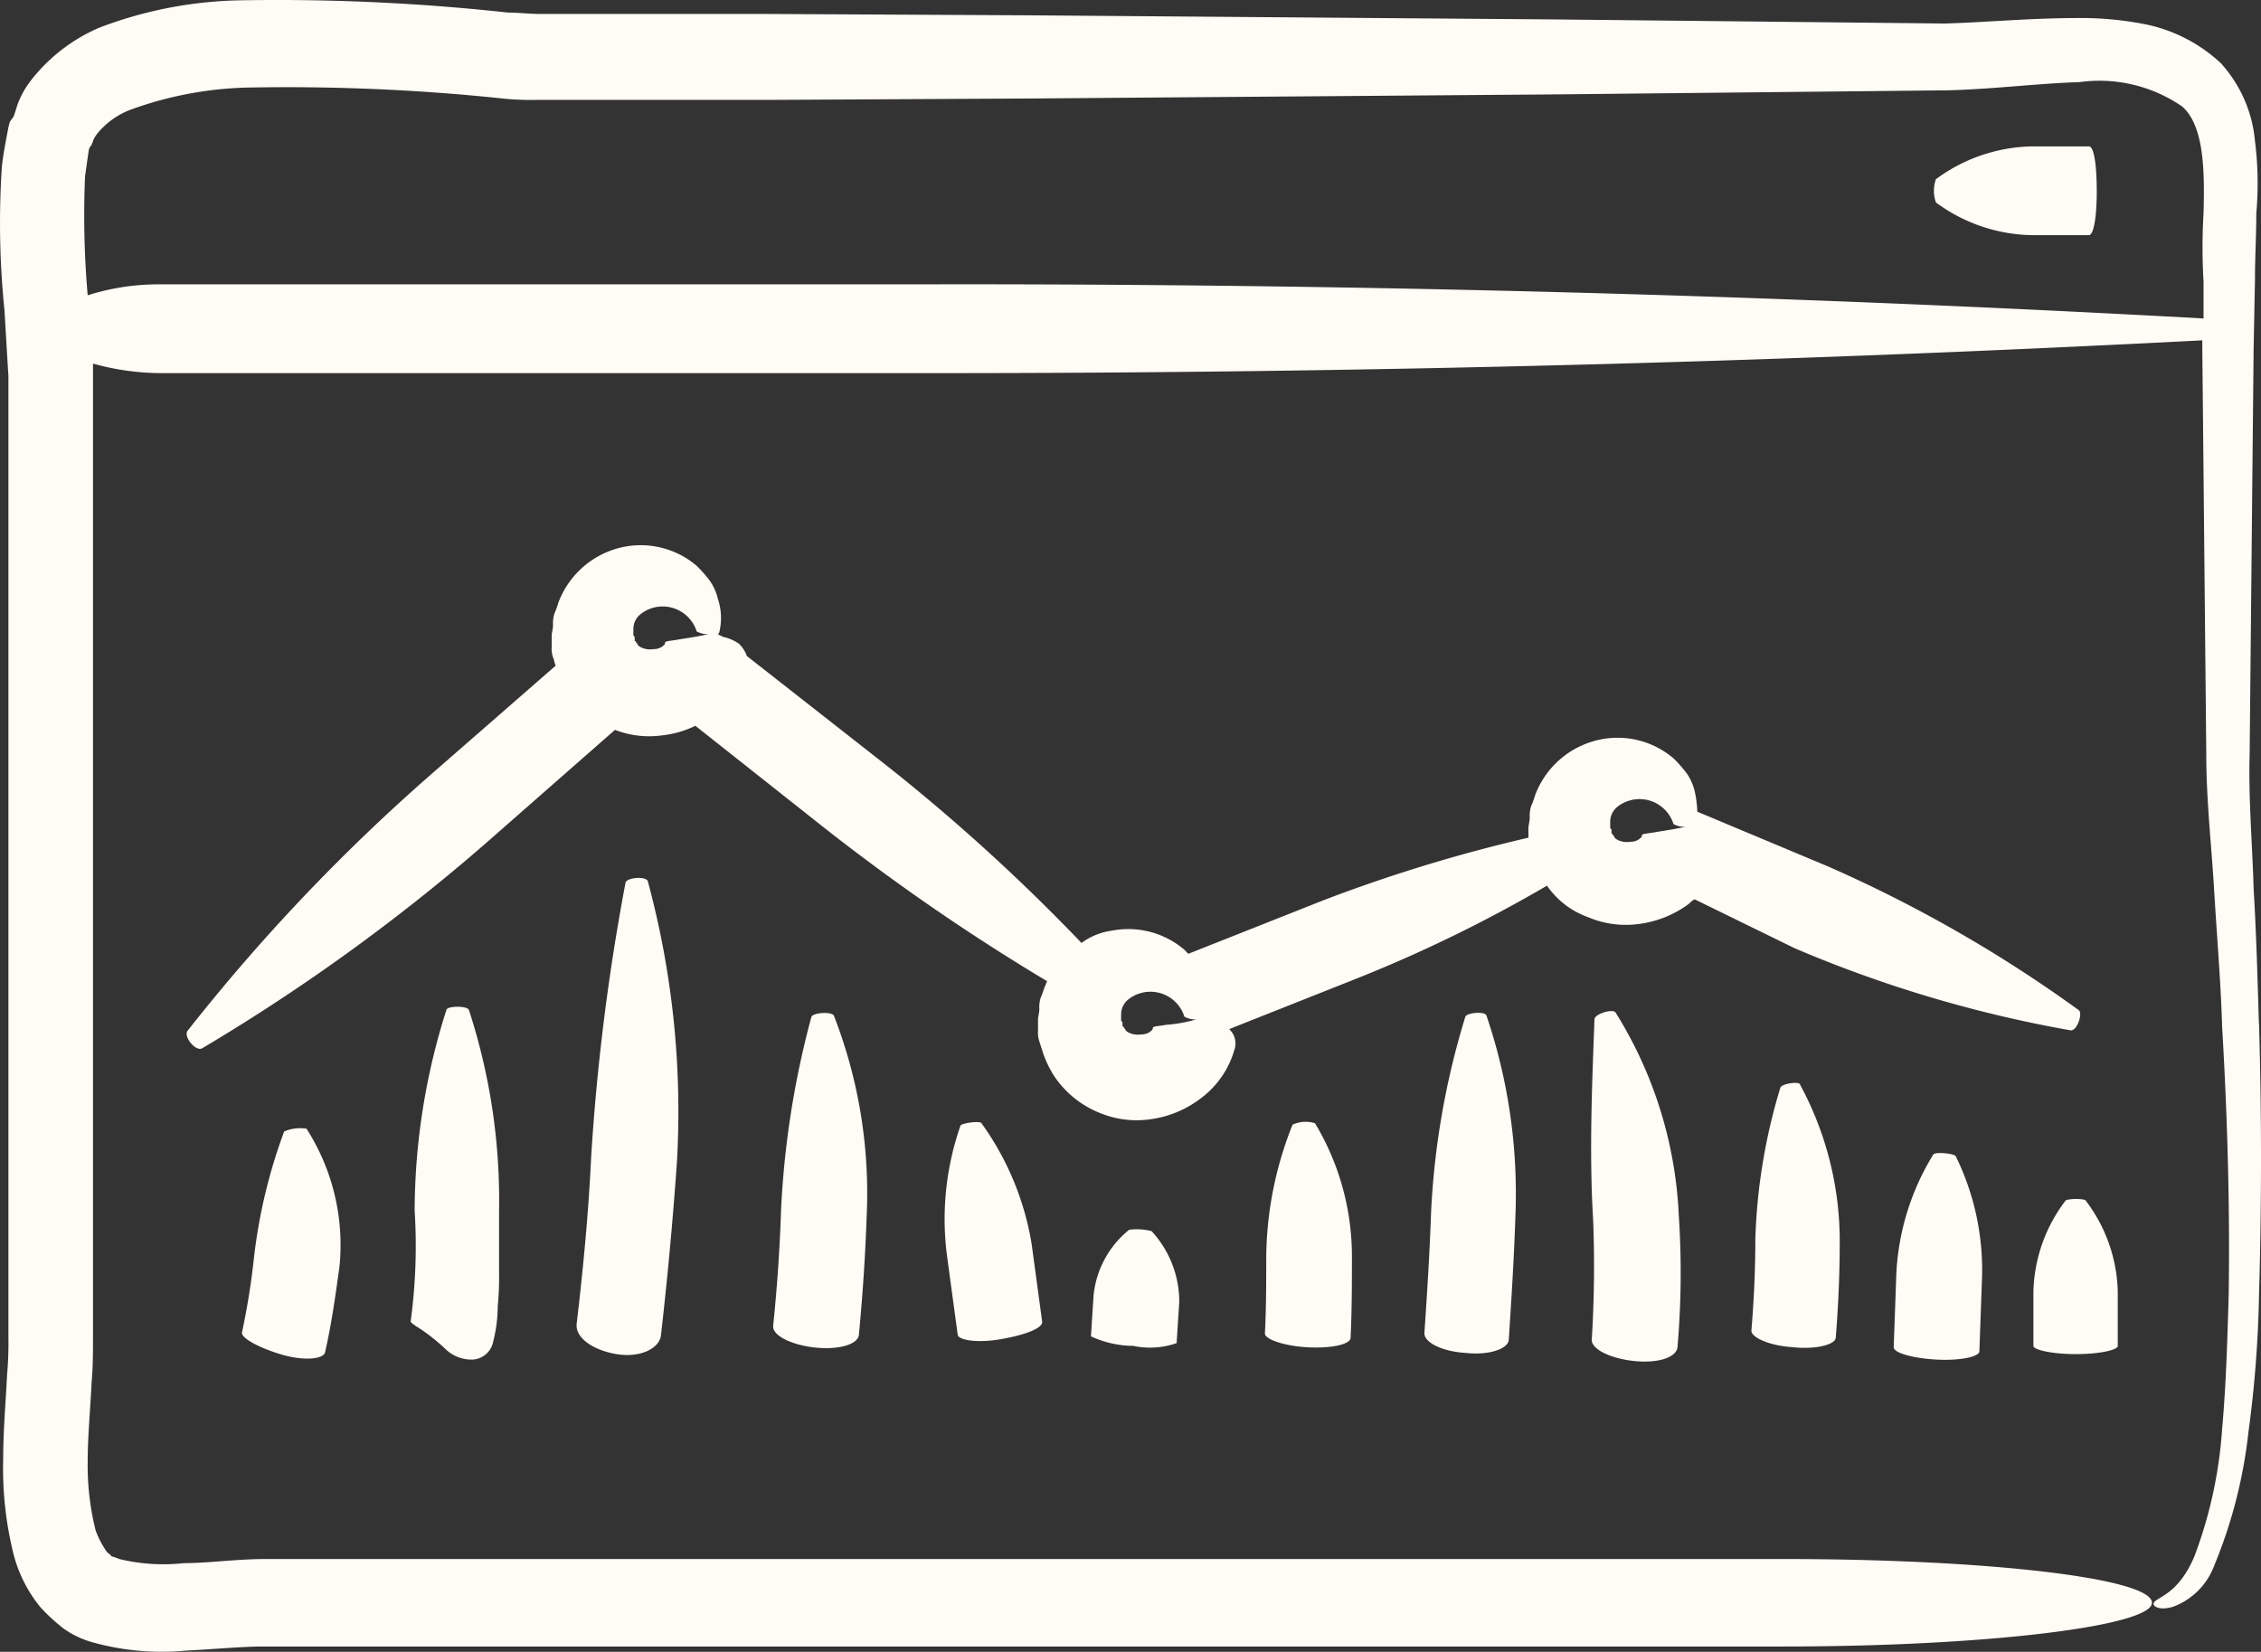
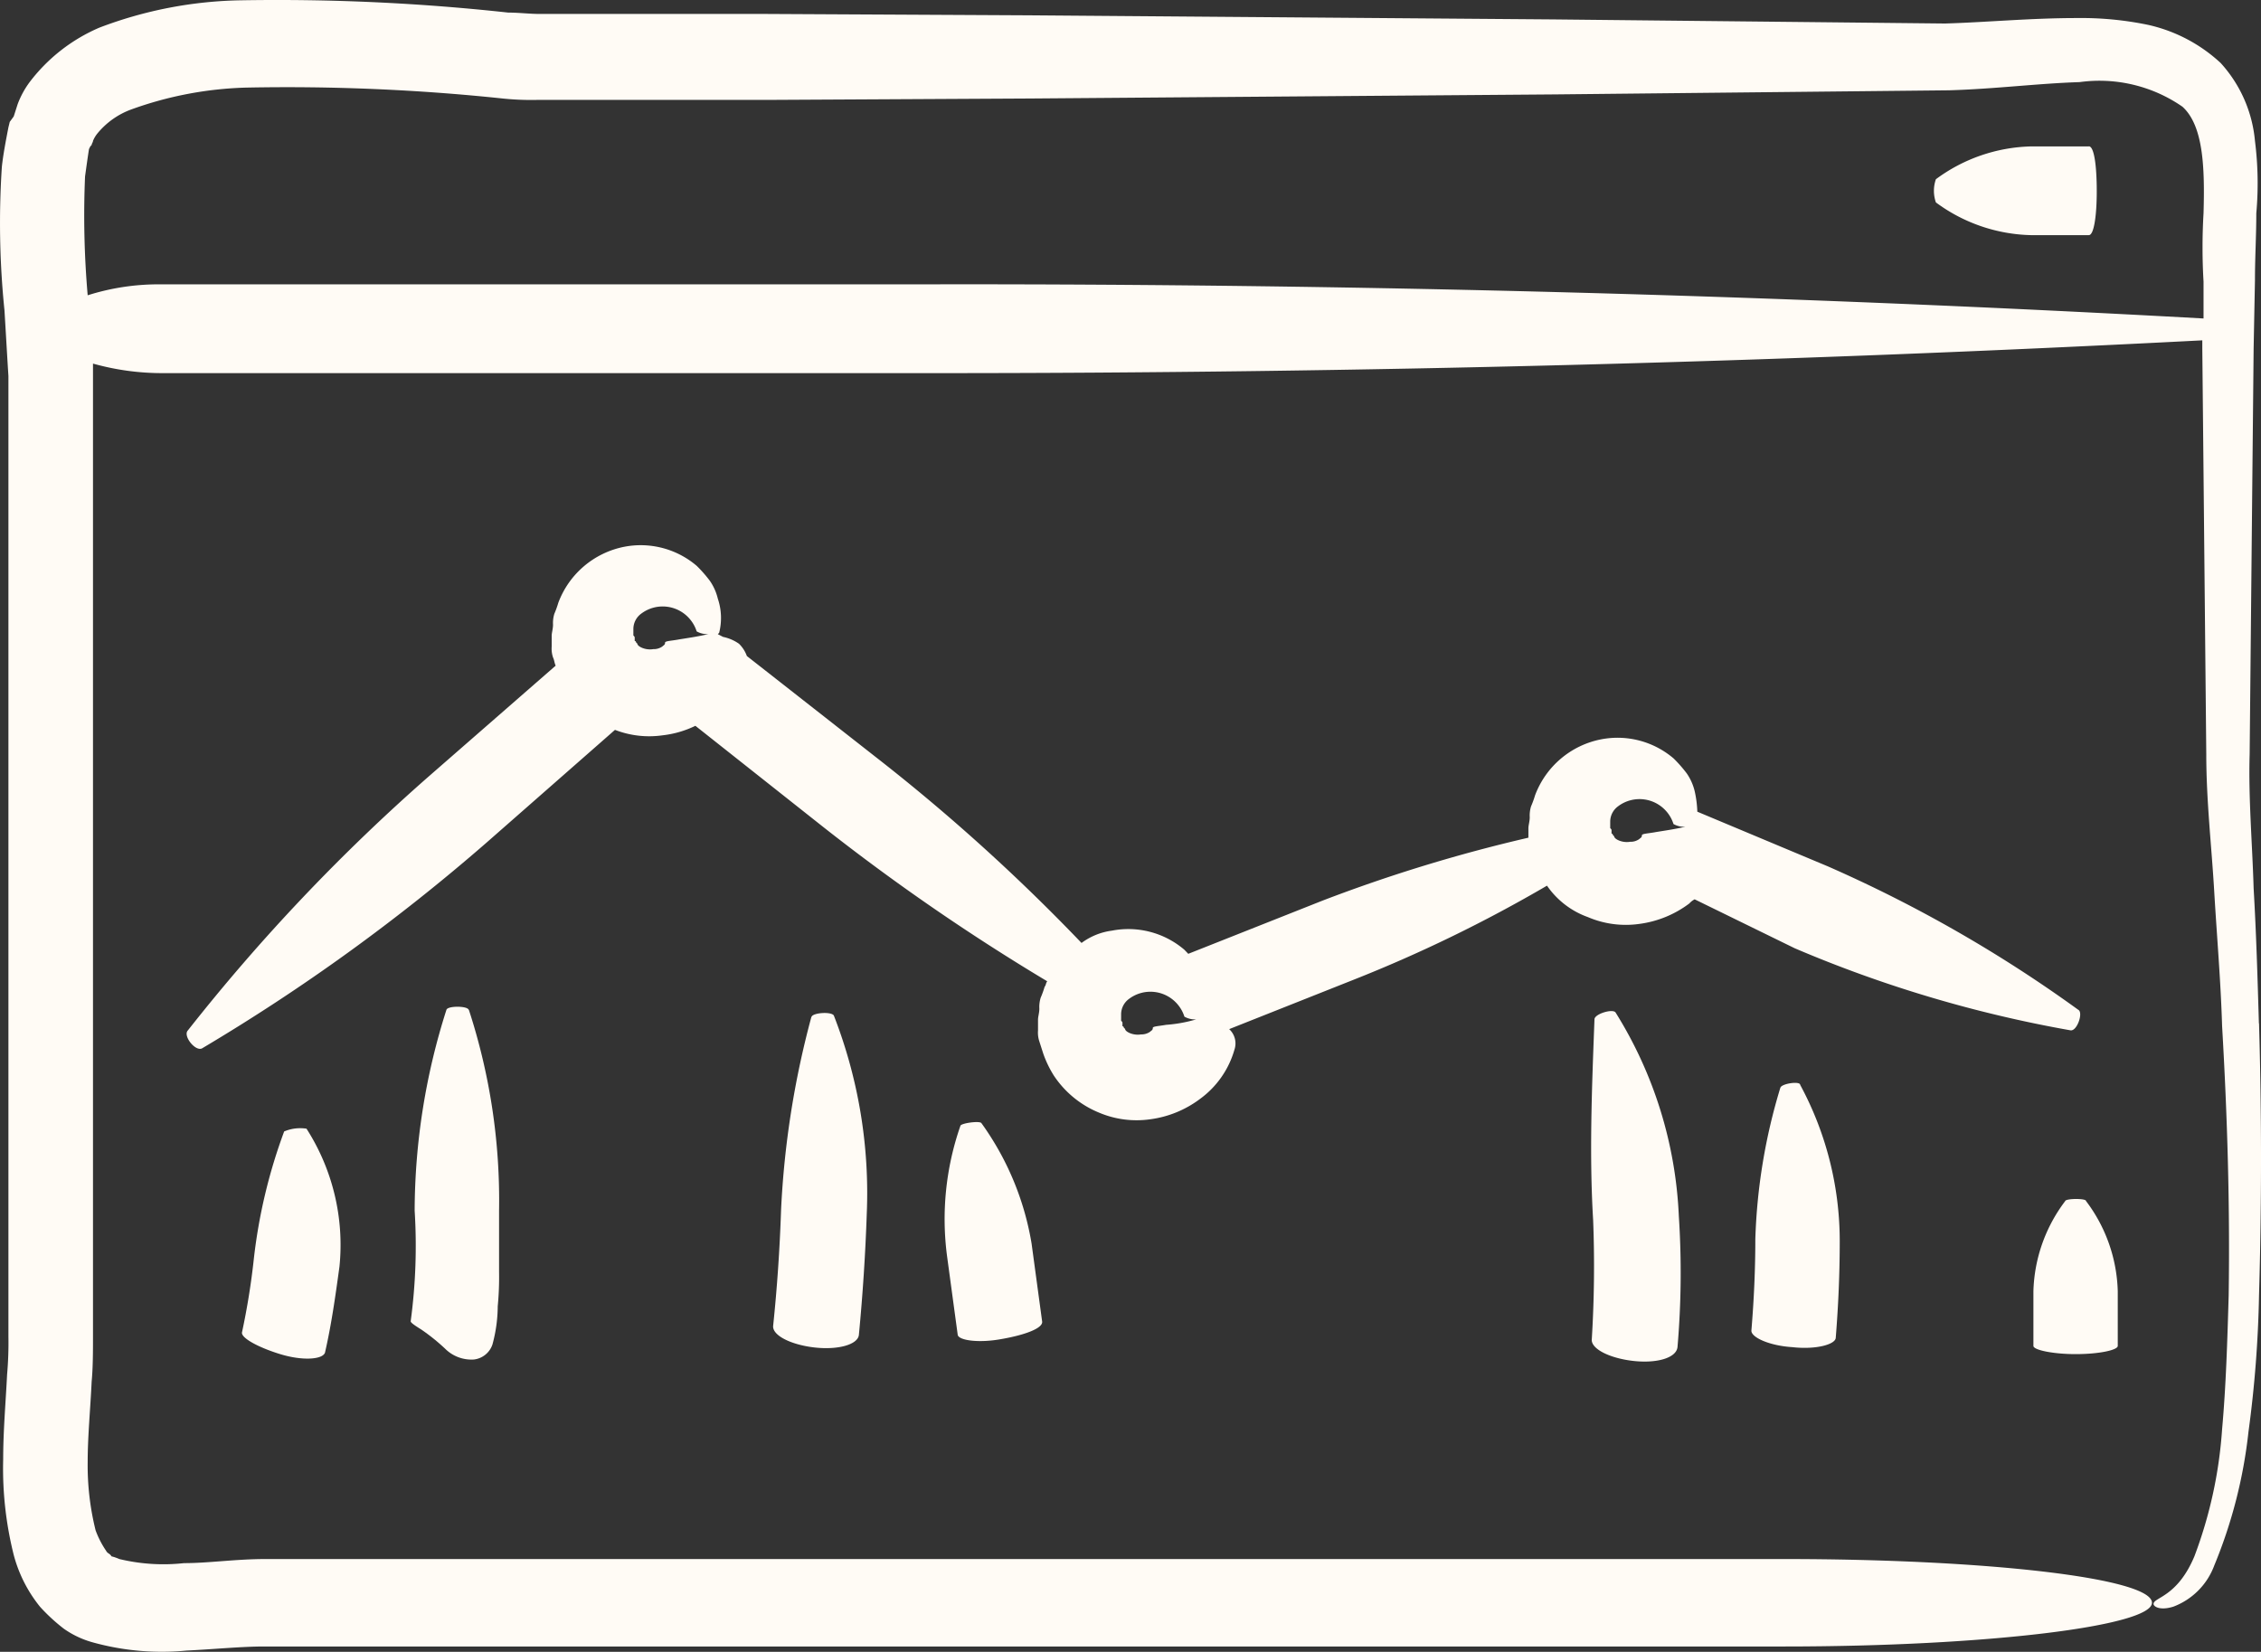
<svg xmlns="http://www.w3.org/2000/svg" width="71.142" height="51.984" viewBox="0 0 71.142 51.984">
  <rect x="0" y="0" width="71.142" height="51.984" fill="#333333" stroke="none" />
  <defs>
    <clipPath id="clip-path">
      <rect id="Rectangle_19" data-name="Rectangle 19" width="71.142" height="51.984" transform="translate(0 0)" fill="none" />
    </clipPath>
  </defs>
  <g id="Groupe_36" data-name="Groupe 36" transform="translate(0 0)">
    <g id="Groupe_35" data-name="Groupe 35" clip-path="url(#clip-path)">
      <path id="Tracé_624" data-name="Tracé 624" d="M8.942,35.606a16.988,16.988,0,0,0-.954,4,22.488,22.488,0,0,1-.373,2.322c-.042.172.5.473,1.2.688s1.327.172,1.41-.043c.207-.9.332-1.806.456-2.709a6.779,6.779,0,0,0-1.037-4.343,1.29,1.29,0,0,0-.7.086Z" fill="#fffbf5" />
      <path id="Tracé_625" data-name="Tracé 625" d="M14.747,31.78c-.042-.129-.664-.129-.7,0a20.928,20.928,0,0,0-1,6.32,17.713,17.713,0,0,1-.125,3.483c0,.043.125.129.332.258a6.249,6.249,0,0,1,.747.6,1.173,1.173,0,0,0,.913.344.7.7,0,0,0,.581-.473,4.638,4.638,0,0,0,.166-1.2,9.641,9.641,0,0,0,.042-1.075V38.1a19.323,19.323,0,0,0-.951-6.322" fill="#fffbf5" />
-       <path id="Tracé_626" data-name="Tracé 626" d="M19.682,27.781A69.377,69.377,0,0,0,18.6,36.423c-.083,1.763-.249,3.483-.456,5.245-.042.43.5.817,1.244.946s1.369-.172,1.41-.6q.31-2.709.5-5.418a27.764,27.764,0,0,0-.913-8.857c-.041-.173-.663-.13-.706.042" fill="#fffbf5" />
      <path id="Tracé_627" data-name="Tracé 627" d="M25.531,32a28.393,28.393,0,0,0-.954,6.062c-.042,1.247-.124,2.451-.249,3.655-.042.3.539.6,1.286.688s1.369-.086,1.41-.387c.124-1.29.207-2.58.249-3.826a15.4,15.4,0,0,0-1.037-6.234c-.083-.129-.664-.086-.7.043Z" fill="#fffbf5" />
      <path id="Tracé_628" data-name="Tracé 628" d="M30.882,35.349c-.042-.086-.664,0-.664.086a8.919,8.919,0,0,0-.415,4.128l.332,2.451c.042.172.664.258,1.369.129.747-.129,1.327-.344,1.286-.559l-.332-2.451a9,9,0,0,0-1.576-3.784" fill="#fffbf5" />
-       <path id="Tracé_629" data-name="Tracé 629" d="M36.234,38.745a1.9,1.9,0,0,0-.705-.043,3.044,3.044,0,0,0-1.12,2.064l-.083,1.29a3.188,3.188,0,0,0,1.327.3,2.551,2.551,0,0,0,1.369-.086l.083-1.29a3.272,3.272,0,0,0-.871-2.235" fill="#fffbf5" />
-       <path id="Tracé_630" data-name="Tracé 630" d="M40.672,35.391a11.439,11.439,0,0,0-.83,4.128c0,.817,0,1.634-.042,2.451,0,.172.581.387,1.327.43s1.369-.086,1.369-.3c.042-.86.042-1.72.042-2.58a8.126,8.126,0,0,0-1.161-4.17.986.986,0,0,0-.7.041" fill="#fffbf5" />
-       <path id="Tracé_631" data-name="Tracé 631" d="M46.106,32a24.9,24.9,0,0,0-1.079,6.191c-.042,1.247-.125,2.537-.207,3.741-.042.3.539.6,1.286.645.747.086,1.369-.129,1.369-.43.083-1.29.166-2.58.207-3.87a17.439,17.439,0,0,0-.912-6.32C46.728,31.823,46.148,31.866,46.106,32Z" fill="#fffbf5" />
      <path id="Tracé_632" data-name="Tracé 632" d="M50.834,31.865c-.083-.129-.664.043-.664.215-.083,2.193-.166,4.256-.042,6.32q.072,1.87-.042,3.74c-.042.3.539.6,1.286.688s1.369-.086,1.41-.43a27.349,27.349,0,0,0,.042-4.128,13.163,13.163,0,0,0-1.99-6.405" fill="#fffbf5" />
      <path id="Tracé_633" data-name="Tracé 633" d="M56.019,34.231A18.192,18.192,0,0,0,55.231,39c0,.946-.042,1.892-.124,2.88,0,.215.581.473,1.286.516.747.086,1.369-.086,1.369-.3.083-1.032.125-2.021.125-3.053a10.35,10.35,0,0,0-1.244-4.9c0-.129-.581-.043-.622.086Z" fill="#fffbf5" />
-       <path id="Tracé_634" data-name="Tracé 634" d="M60.829,36.337a7.875,7.875,0,0,0-1.161,3.741L59.585,42.4c0,.172.58.344,1.327.387s1.369-.086,1.369-.258l.083-2.322a8.108,8.108,0,0,0-.83-3.826c-.083-.087-.663-.135-.705-.044" fill="#fffbf5" />
      <path id="Tracé_635" data-name="Tracé 635" d="M64.981,37.8a4.911,4.911,0,0,0-1,2.838v1.72c0,.129.622.258,1.327.258.747,0,1.327-.129,1.327-.258V40.634a4.918,4.918,0,0,0-1-2.838c.007-.083-.615-.083-.654,0" fill="#fffbf5" />
      <path id="Tracé_636" data-name="Tracé 636" d="M71.076,32.209c-.042-1.419-.083-2.838-.166-4.256-.042-1.419-.166-2.838-.125-4.214l.083-8.513.042-4.256.042-2.15c0-.731.042-1.376.042-2.107a10.59,10.59,0,0,0-.042-2.279,4.2,4.2,0,0,0-1.079-2.451,4.934,4.934,0,0,0-2.281-1.2,10.343,10.343,0,0,0-2.24-.215C63.9.568,62.531.7,61.2.74L48.885.611,32.376.482,24.122.439H16.988c-.332,0-.664-.043-1-.043A66.813,66.813,0,0,0,7.609.009a13.08,13.08,0,0,0-4.48.86,5.45,5.45,0,0,0-2.2,1.72,2.812,2.812,0,0,0-.373.688l-.124.387-.125.172-.042.172c-.083.43-.166.86-.207,1.247A27.016,27.016,0,0,0,.141,9.77c.042.688.083,1.419.124,2.064V42.06a11.448,11.448,0,0,1-.042,1.2C.181,44.12.1,45.023.1,45.926a11.181,11.181,0,0,0,.332,3.01,4.372,4.372,0,0,0,.83,1.634,5.728,5.728,0,0,0,.747.688,2.913,2.913,0,0,0,.912.43,8.108,8.108,0,0,0,2.945.258c.871-.043,1.742-.129,2.447-.129H56.138c6.388,0,11.573-.645,11.573-1.376,0-.774-5.185-1.376-11.573-1.376H8.359c-.954,0-1.784.129-2.572.129a5.913,5.913,0,0,1-2.032-.129,1.559,1.559,0,0,0-.249-.086c-.042-.086-.124-.086-.166-.172a2.938,2.938,0,0,1-.332-.645,8.466,8.466,0,0,1-.249-2.15c0-.817.083-1.634.125-2.537.042-.43.042-.989.042-1.376V11.443a8.058,8.058,0,0,0,2.2.3h24.39q19.91,0,39.779-1.032v.258l.042,4.256.083,8.513c0,1.462.166,2.881.249,4.3s.207,2.838.249,4.256c.166,2.838.249,5.675.207,8.47-.042,1.419-.083,2.838-.207,4.214a13.961,13.961,0,0,1-.871,4c-.539,1.29-1.286,1.29-1.286,1.5,0,.086.207.215.622.086a2.2,2.2,0,0,0,1.286-1.29,15.348,15.348,0,0,0,1.079-4.214,36.827,36.827,0,0,0,.332-4.3c.083-2.838.083-5.718,0-8.556Zm-41.6-23.26H5.082a7.378,7.378,0,0,0-2.323.344,29.015,29.015,0,0,1-.083-3.741c.042-.3.083-.6.124-.86l.042-.086.042-.043c0-.043.042-.086.042-.129a.939.939,0,0,1,.124-.215,2.48,2.48,0,0,1,1.079-.774,11.522,11.522,0,0,1,3.609-.688,64.82,64.82,0,0,1,8.088.344,8.638,8.638,0,0,0,1.079.043h7.259L32.418,3.1l16.509-.129,8.254-.086,4.148-.043c1.452-.043,2.779-.215,4.106-.258a4.584,4.584,0,0,1,3.235.774c.664.6.705,1.935.664,3.354a18.359,18.359,0,0,0,0,2.15v1.161q-19.909-1.1-39.862-1.075Z" fill="#fffbf5" />
      <path id="Tracé_637" data-name="Tracé 637" d="M56.475,29.845a39.72,39.72,0,0,0,8.669,2.58c.207.043.415-.559.249-.645a42.666,42.666,0,0,0-7.881-4.515l-4.106-1.72a3.421,3.421,0,0,0-.083-.645,1.664,1.664,0,0,0-.249-.559,4.245,4.245,0,0,0-.415-.473,2.718,2.718,0,0,0-2.281-.6A2.791,2.791,0,0,0,48.3,25.031a3.006,3.006,0,0,1-.125.344.977.977,0,0,0-.042.344c0,.129-.042.258-.042.344v.3a48.891,48.891,0,0,0-6.471,1.978l-4.231,1.677-.124-.129a2.715,2.715,0,0,0-2.281-.6,2.052,2.052,0,0,0-.954.387,60.173,60.173,0,0,0-6.471-5.848L23.5,20.646a1.019,1.019,0,0,0-.249-.387,1.35,1.35,0,0,0-.5-.215l-.165-.086.042-.043a1.9,1.9,0,0,0-.042-1.075,1.664,1.664,0,0,0-.249-.559,4.145,4.145,0,0,0-.415-.473,2.715,2.715,0,0,0-2.281-.6,2.791,2.791,0,0,0-2.074,1.763,3,3,0,0,1-.124.344.977.977,0,0,0-.042.344c0,.129-.042.258-.042.344v.344a.874.874,0,0,0,.042.344c.042.086.042.172.083.258l-3.941,3.44a59.892,59.892,0,0,0-7.632,8.04c-.166.172.249.688.456.559a61.193,61.193,0,0,0,8.918-6.449l4.065-3.569a2.982,2.982,0,0,0,1.493.172,3.162,3.162,0,0,0,1.037-.3L25.9,26.024a67.141,67.141,0,0,0,7.052,4.859c-.042.043-.042.129-.083.172a3,3,0,0,1-.124.344.977.977,0,0,0-.042.344c0,.129-.042.258-.042.344v.344a.874.874,0,0,0,.042.344l.124.387a3.435,3.435,0,0,0,.332.688,3.125,3.125,0,0,0,1.41,1.161,3.03,3.03,0,0,0,1.618.215,3.335,3.335,0,0,0,1.576-.645,2.9,2.9,0,0,0,1.079-1.548.611.611,0,0,0-.166-.645l3.9-1.548a44.429,44.429,0,0,0,6.1-2.967,2.644,2.644,0,0,0,1.286.989,3.03,3.03,0,0,0,1.618.215,3.335,3.335,0,0,0,1.576-.645.563.563,0,0,1,.166-.129ZM21.342,20.128c-.249.043-.373.043-.415.086,0,.086-.042.086-.083.129a.471.471,0,0,1-.29.086c-.249.043-.5-.086-.5-.172l-.042-.043a.042.042,0,0,0-.041-.043h0v-.086c0-.043,0-.043-.042-.086v-.215a.6.6,0,0,1,.249-.473,1.119,1.119,0,0,1,1.569.224,1.089,1.089,0,0,1,.173.335.676.676,0,0,0,.373.086c-.373.086-.7.129-.954.172ZM36.689,32.253c-.249.043-.373.043-.415.086,0,.086-.042.086-.083.129a.471.471,0,0,1-.29.086c-.249.043-.5-.086-.5-.172l-.042-.043a.042.042,0,0,0-.041-.043h0V32.21c0-.043,0-.043-.042-.086v-.215a.6.6,0,0,1,.249-.473,1.119,1.119,0,0,1,1.569.224,1.089,1.089,0,0,1,.173.335.676.676,0,0,0,.373.086,4.486,4.486,0,0,1-.954.172Zm15.389-6.062c-.249.043-.373.043-.415.086,0,.086-.042.086-.083.129a.469.469,0,0,1-.29.086c-.249.043-.5-.086-.5-.172l-.042-.043a.042.042,0,0,0-.041-.043h0v-.086c0-.043,0-.043-.042-.086v-.215a.6.6,0,0,1,.249-.473,1.12,1.12,0,0,1,1.569.223,1.106,1.106,0,0,1,.173.336.676.676,0,0,0,.373.086c-.373.086-.7.129-.954.172Z" fill="#fffbf5" />
      <path id="Tracé_638" data-name="Tracé 638" d="M65.725,4.608H63.9A5.23,5.23,0,0,0,60.913,5.64a1.1,1.1,0,0,0,0,.731A5.223,5.223,0,0,0,63.9,7.4h1.825c.166,0,.249-.645.249-1.376,0-.817-.083-1.419-.249-1.419" fill="#fffbf5" />
    </g>
  </g>
</svg>